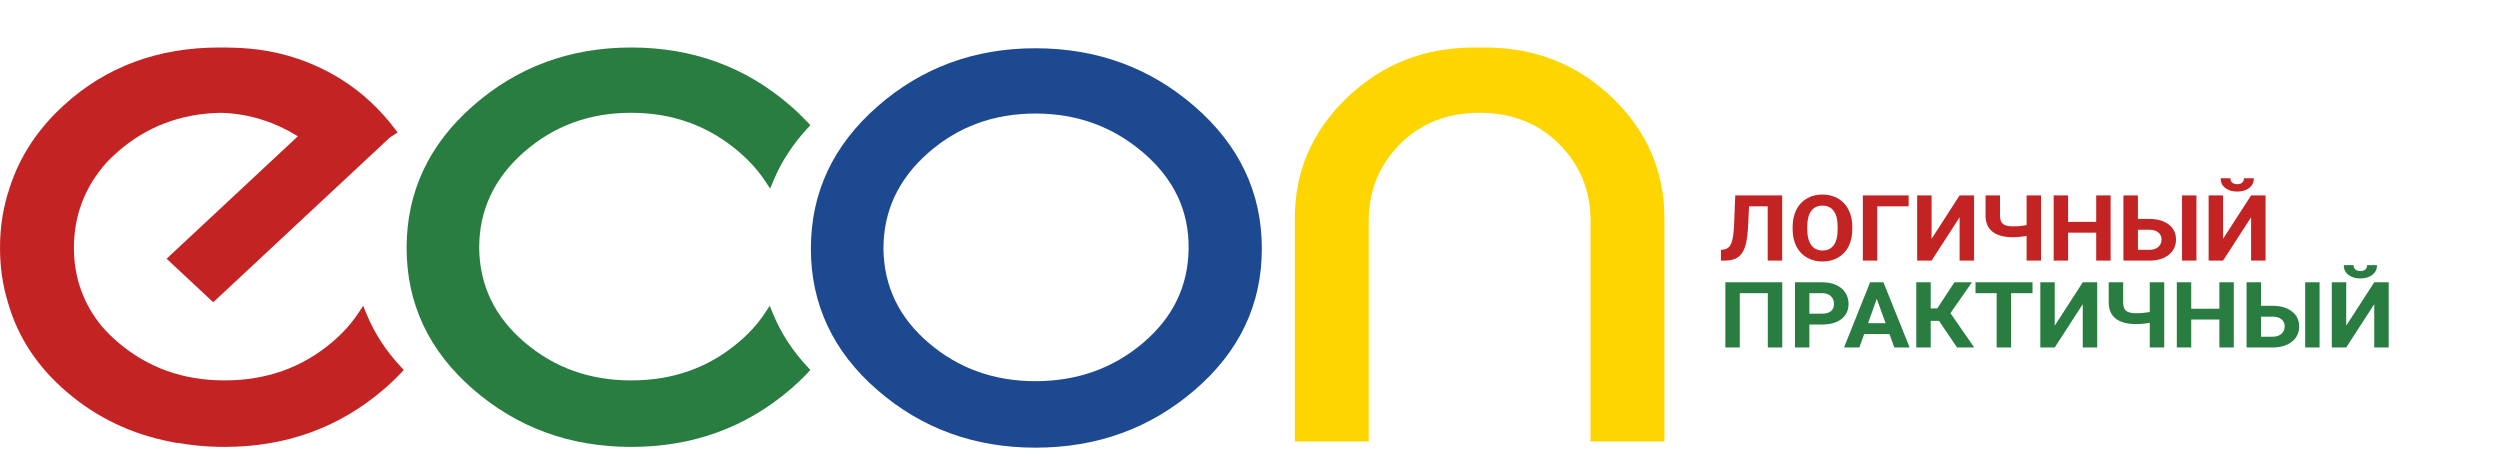
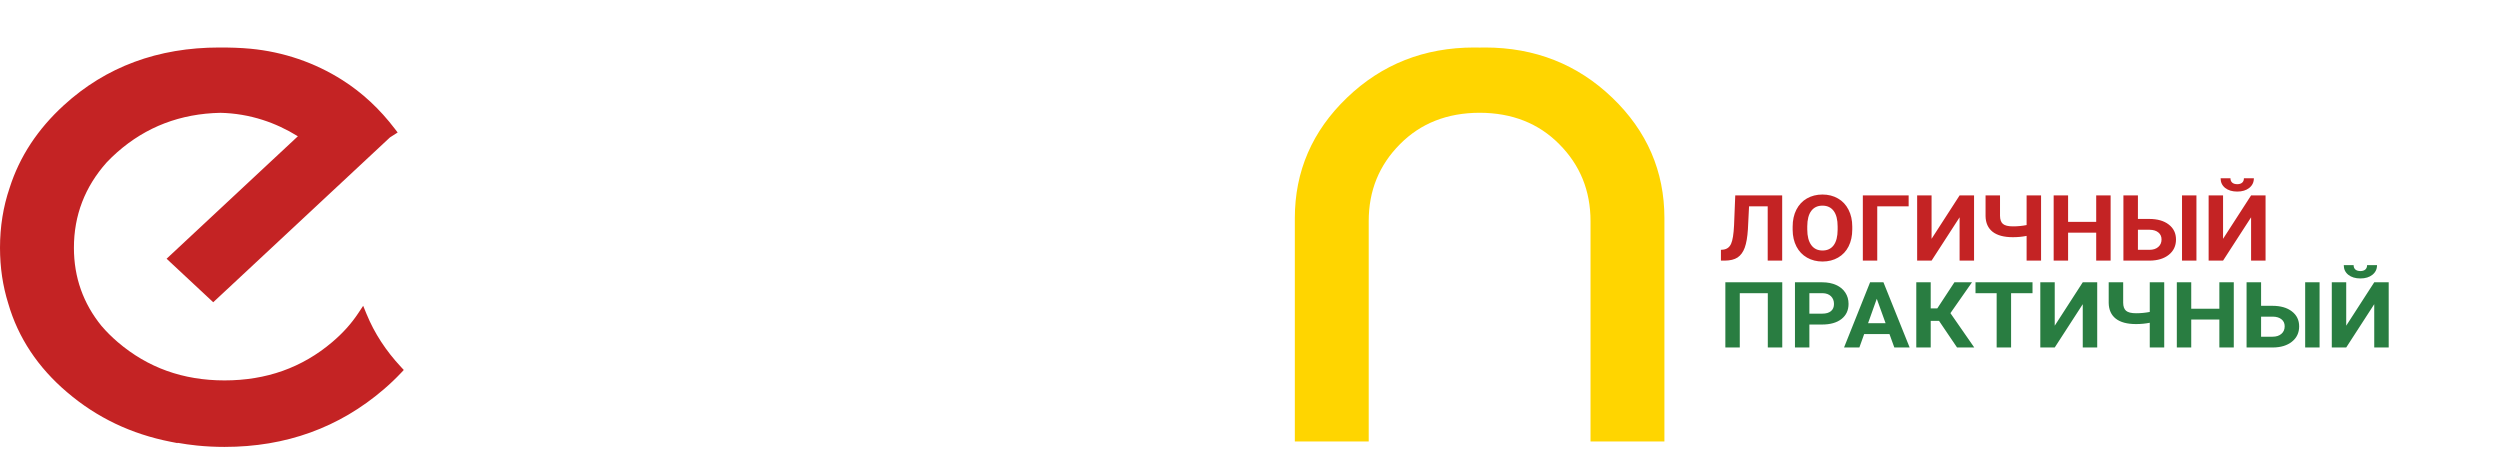
<svg xmlns="http://www.w3.org/2000/svg" width="148" height="27" viewBox="0 0 148 27" fill="none">
  <path d="M105.505 11.569V15.429H104.648V12.213H103.544L103.476 13.576C103.447 14.035 103.385 14.397 103.288 14.663C103.191 14.926 103.05 15.119 102.864 15.243C102.678 15.365 102.424 15.427 102.101 15.429H101.879V14.79L102.021 14.777C102.236 14.75 102.389 14.635 102.48 14.432C102.573 14.227 102.631 13.863 102.656 13.34L102.727 11.569H105.505ZM109.654 13.586C109.654 13.966 109.581 14.299 109.437 14.586C109.293 14.872 109.086 15.093 108.817 15.248C108.549 15.404 108.242 15.482 107.895 15.482C107.552 15.482 107.245 15.405 106.976 15.251C106.706 15.097 106.498 14.878 106.35 14.594C106.202 14.307 106.127 13.979 106.125 13.608V13.417C106.125 13.037 106.198 12.703 106.344 12.415C106.492 12.125 106.7 11.903 106.967 11.749C107.237 11.594 107.544 11.516 107.889 11.516C108.234 11.516 108.541 11.594 108.808 11.749C109.078 11.903 109.285 12.125 109.432 12.415C109.58 12.703 109.654 13.036 109.654 13.414V13.586ZM108.788 13.411C108.788 13.007 108.711 12.699 108.555 12.489C108.399 12.279 108.178 12.174 107.889 12.174C107.603 12.174 107.382 12.278 107.226 12.486C107.071 12.693 106.992 12.997 106.99 13.398V13.586C106.99 13.98 107.068 14.286 107.223 14.503C107.379 14.721 107.603 14.83 107.895 14.83C108.181 14.83 108.401 14.725 108.555 14.517C108.709 14.306 108.787 14.001 108.788 13.6V13.411ZM112.992 12.213H111.133V15.429H110.28V11.569H112.992V12.213ZM116.008 11.569H116.864V15.429H116.008V12.865L114.349 15.429H113.495V11.569H114.349V14.138L116.008 11.569ZM120.831 11.569V15.429H119.975V13.965C119.715 14.017 119.444 14.042 119.161 14.042C118.636 14.042 118.236 13.935 117.963 13.722C117.692 13.508 117.552 13.198 117.545 12.794V11.569H118.401V12.778C118.403 12.999 118.46 13.158 118.572 13.255C118.686 13.352 118.882 13.401 119.161 13.401C119.444 13.401 119.715 13.375 119.975 13.324V11.569H120.831ZM124.949 15.429H124.095V13.775H122.431V15.429H121.577V11.569H122.431V13.133H124.095V11.569H124.949V15.429ZM126.565 12.961H127.231C127.719 12.961 128.105 13.071 128.39 13.292C128.676 13.511 128.819 13.807 128.819 14.18C128.819 14.555 128.677 14.856 128.393 15.084C128.11 15.31 127.733 15.425 127.263 15.429H125.706V11.569H126.565V12.961ZM130.029 15.429H129.175V11.569H130.029V15.429ZM126.565 13.602V14.79H127.246C127.464 14.79 127.637 14.734 127.766 14.623C127.897 14.511 127.963 14.362 127.963 14.175C127.963 14 127.9 13.862 127.775 13.761C127.652 13.659 127.482 13.606 127.266 13.602H126.565ZM133.264 11.569H134.121V15.429H133.264V12.865L131.605 15.429H130.751V11.569H131.605V14.138L133.264 11.569ZM133.429 10.554C133.429 10.789 133.338 10.979 133.156 11.124C132.976 11.269 132.739 11.341 132.445 11.341C132.151 11.341 131.913 11.27 131.73 11.127C131.55 10.983 131.46 10.793 131.46 10.554H132.043C132.043 10.665 132.079 10.752 132.149 10.814C132.221 10.874 132.32 10.904 132.445 10.904C132.568 10.904 132.665 10.874 132.735 10.814C132.805 10.752 132.84 10.665 132.84 10.554H133.429Z" fill="#C42324" />
  <path d="M105.51 20.571H104.654V17.356H102.995V20.571H102.141V16.712H105.51V20.571ZM107.115 19.212V20.571H106.262V16.712H107.878C108.189 16.712 108.462 16.765 108.697 16.871C108.935 16.977 109.117 17.128 109.244 17.324C109.371 17.519 109.434 17.741 109.434 17.99C109.434 18.368 109.295 18.666 109.016 18.886C108.739 19.103 108.355 19.212 107.864 19.212H107.115ZM107.115 18.568H107.878C108.104 18.568 108.275 18.518 108.393 18.419C108.512 18.32 108.572 18.179 108.572 17.995C108.572 17.806 108.512 17.653 108.393 17.536C108.273 17.42 108.108 17.36 107.898 17.356H107.115V18.568ZM111.856 19.776H110.359L110.075 20.571H109.167L110.709 16.712H111.5L113.051 20.571H112.144L111.856 19.776ZM110.59 19.132H111.626L111.105 17.687L110.59 19.132ZM114.79 18.994H114.298V20.571H113.444V16.712H114.298V18.257H114.688L115.701 16.712H116.742L115.465 18.538L116.876 20.571H115.857L114.79 18.994ZM120.325 17.356H119.056V20.571H118.202V17.356H116.95V16.712H120.325V17.356ZM123.299 16.712H124.155V20.571H123.299V18.008L121.64 20.571H120.786V16.712H121.64V19.281L123.299 16.712ZM128.122 16.712V20.571H127.266V19.108C127.006 19.16 126.734 19.185 126.452 19.185C125.926 19.185 125.527 19.078 125.254 18.864C124.982 18.651 124.843 18.341 124.835 17.937V16.712H125.692V17.921C125.694 18.142 125.751 18.301 125.863 18.398C125.977 18.495 126.173 18.544 126.452 18.544C126.734 18.544 127.006 18.518 127.266 18.467V16.712H128.122ZM132.24 20.571H131.386V18.917H129.721V20.571H128.868V16.712H129.721V18.276H131.386V16.712H132.24V20.571ZM133.856 18.104H134.522C135.01 18.104 135.396 18.214 135.68 18.435C135.967 18.654 136.11 18.95 136.11 19.323C136.11 19.698 135.968 19.999 135.683 20.227C135.401 20.453 135.024 20.568 134.553 20.571H132.997V16.712H133.856V18.104ZM137.319 20.571H136.466V16.712H137.319V20.571ZM133.856 18.745V19.933H134.536C134.755 19.933 134.928 19.877 135.057 19.766C135.188 19.654 135.253 19.505 135.253 19.318C135.253 19.143 135.191 19.005 135.066 18.904C134.942 18.802 134.772 18.749 134.556 18.745H133.856ZM140.555 16.712H141.411V20.571H140.555V18.008L138.896 20.571H138.042V16.712H138.896V19.281L140.555 16.712ZM140.72 15.697C140.72 15.932 140.629 16.122 140.447 16.267C140.267 16.412 140.029 16.484 139.735 16.484C139.441 16.484 139.203 16.413 139.021 16.269C138.841 16.126 138.751 15.935 138.751 15.697H139.334C139.334 15.808 139.369 15.895 139.439 15.957C139.512 16.017 139.61 16.047 139.735 16.047C139.859 16.047 139.955 16.017 140.026 15.957C140.096 15.895 140.131 15.808 140.131 15.697H140.72Z" fill="#297D41" />
-   <path fill-rule="evenodd" clip-rule="evenodd" d="M61.295 26.502C57.681 26.502 54.563 25.365 51.943 23.092C50.632 21.955 49.648 20.687 48.991 19.289C48.333 17.891 48.004 16.366 48.004 14.715C48.004 11.409 49.317 8.605 51.942 6.304C53.252 5.155 54.686 4.294 56.246 3.719C57.806 3.145 59.489 2.857 61.295 2.857C64.935 2.857 68.078 4.006 70.723 6.302C72.048 7.452 73.041 8.728 73.705 10.131C74.369 11.536 74.701 13.064 74.701 14.715C74.701 18.023 73.375 20.815 70.722 23.093C68.077 25.366 64.934 26.502 61.295 26.502ZM61.295 6.722C60.06 6.722 58.913 6.916 57.856 7.305C56.8 7.693 55.829 8.277 54.945 9.055C53.183 10.606 52.301 12.493 52.301 14.715H52.3C52.313 15.826 52.542 16.847 52.988 17.776C53.434 18.707 54.098 19.549 54.98 20.302C55.865 21.057 56.833 21.624 57.883 22C58.933 22.377 60.07 22.565 61.295 22.565C62.531 22.565 63.679 22.377 64.74 21.999C65.801 21.622 66.777 21.056 67.667 20.301C68.556 19.547 69.225 18.705 69.674 17.775C70.123 16.845 70.354 15.824 70.366 14.713C70.379 13.602 70.163 12.576 69.721 11.634C69.278 10.693 68.606 9.834 67.705 9.057C66.8 8.278 65.815 7.694 64.748 7.305C63.681 6.916 62.53 6.722 61.295 6.722Z" fill="#1D4991" />
  <path fill-rule="evenodd" clip-rule="evenodd" d="M76.654 25.871V12.912C76.654 11.527 76.911 10.239 77.426 9.049C77.941 7.859 78.713 6.77 79.743 5.782C81.806 3.802 84.317 2.812 87.276 2.812L87.439 2.814L87.593 2.817L87.748 2.814L87.911 2.812C89.387 2.812 90.754 3.06 92.013 3.556C93.27 4.052 94.414 4.794 95.444 5.782C96.474 6.77 97.246 7.859 97.761 9.049C98.276 10.239 98.533 11.527 98.533 12.912V26.134H94.159V13.091C94.159 12.189 94.004 11.358 93.695 10.599C93.387 9.842 92.924 9.152 92.304 8.531V8.53C91.693 7.915 90.996 7.452 90.213 7.144C89.428 6.834 88.554 6.678 87.593 6.676C86.633 6.678 85.759 6.834 84.974 7.144C84.191 7.452 83.494 7.915 82.883 8.53V8.531C82.263 9.152 81.8 9.842 81.491 10.599C81.182 11.358 81.028 12.189 81.028 13.091V26.134H76.654V25.871Z" fill="#FFD500" />
-   <path fill-rule="evenodd" clip-rule="evenodd" d="M37.361 6.677C36.126 6.677 34.98 6.871 33.923 7.26C32.867 7.648 31.896 8.232 31.011 9.01C30.129 9.787 29.467 10.647 29.027 11.589C28.588 12.53 28.368 13.557 28.368 14.67H28.367C28.38 15.781 28.609 16.802 29.055 17.732C29.501 18.662 30.165 19.504 31.047 20.257C31.931 21.012 32.899 21.579 33.95 21.956C35 22.332 36.137 22.52 37.361 22.52C38.597 22.52 39.746 22.332 40.807 21.955C41.868 21.577 42.843 21.011 43.734 20.256C44.047 19.991 44.33 19.717 44.584 19.436C44.839 19.153 45.068 18.859 45.271 18.553L45.57 18.103L45.773 18.598C46.006 19.164 46.292 19.707 46.63 20.225C46.969 20.746 47.364 21.247 47.813 21.728L47.975 21.902L47.813 22.075C47.659 22.237 47.495 22.402 47.319 22.57C47.147 22.734 46.97 22.893 46.789 23.049C45.468 24.183 44.02 25.035 42.447 25.604C40.873 26.173 39.178 26.457 37.361 26.457C35.556 26.457 33.874 26.172 32.313 25.604C30.754 25.035 29.319 24.183 28.01 23.047C26.699 21.91 25.714 20.643 25.057 19.245C24.4 17.846 24.071 16.321 24.071 14.67C24.071 13.02 24.4 11.492 25.057 10.087C25.714 8.684 26.698 7.408 28.009 6.259C29.319 5.11 30.753 4.249 32.312 3.674C33.872 3.1 35.555 2.812 37.361 2.812C39.179 2.812 40.875 3.1 42.448 3.674C44.021 4.249 45.468 5.11 46.79 6.258C46.971 6.415 47.148 6.576 47.32 6.741C47.489 6.904 47.653 7.071 47.813 7.241L47.974 7.413L47.814 7.585C47.373 8.061 46.985 8.556 46.648 9.072C46.312 9.587 46.029 10.122 45.798 10.675L45.593 11.166L45.297 10.718C45.096 10.414 44.869 10.12 44.615 9.837C44.363 9.555 44.082 9.28 43.772 9.012C42.867 8.233 41.881 7.649 40.814 7.26C39.748 6.871 38.597 6.677 37.361 6.677Z" fill="#297D41" />
  <path fill-rule="evenodd" clip-rule="evenodd" d="M17.634 8.067C16.961 7.651 16.266 7.328 15.551 7.099C14.741 6.839 13.906 6.698 13.046 6.679C11.865 6.703 10.767 6.91 9.751 7.297C8.735 7.685 7.798 8.256 6.941 9.01C6.829 9.109 6.721 9.208 6.617 9.309C6.51 9.412 6.408 9.514 6.313 9.616C5.669 10.339 5.185 11.122 4.862 11.963C4.538 12.806 4.376 13.708 4.376 14.67C4.376 15.545 4.513 16.368 4.786 17.138C5.059 17.909 5.466 18.628 6.009 19.295L6.01 19.295C6.153 19.463 6.305 19.627 6.465 19.786C6.63 19.95 6.801 20.107 6.976 20.257C7.861 21.012 8.828 21.579 9.879 21.956C10.929 22.332 12.066 22.52 13.291 22.52C14.527 22.52 15.675 22.332 16.736 21.955C17.797 21.577 18.773 21.011 19.663 20.256C19.976 19.991 20.26 19.717 20.513 19.436C20.768 19.153 20.997 18.859 21.201 18.553L21.5 18.103L21.703 18.598C21.936 19.164 22.221 19.707 22.559 20.225C22.898 20.746 23.293 21.247 23.742 21.728L23.904 21.902L23.742 22.075C23.589 22.237 23.424 22.402 23.248 22.57C23.076 22.734 22.899 22.893 22.718 23.049C21.397 24.183 19.95 25.035 18.376 25.604C16.803 26.173 15.107 26.457 13.291 26.457C12.74 26.457 12.197 26.43 11.662 26.376C11.272 26.336 10.888 26.282 10.509 26.214L10.513 26.233L10.108 26.154C8.941 25.925 7.846 25.567 6.823 25.079C5.802 24.591 4.855 23.974 3.982 23.228L3.982 23.229C3.112 22.491 2.386 21.683 1.803 20.804C1.219 19.924 0.78 18.977 0.487 17.962H0.487C0.325 17.444 0.204 16.912 0.122 16.364C0.041 15.812 0 15.247 0 14.67C0 14.044 0.048 13.434 0.143 12.842C0.237 12.253 0.38 11.679 0.57 11.121H0.57C0.863 10.199 1.278 9.33 1.813 8.514C2.349 7.699 3.005 6.936 3.782 6.227C5.027 5.09 6.418 4.236 7.955 3.666C9.491 3.097 11.168 2.812 12.985 2.812C13.605 2.812 14.213 2.826 14.835 2.885C16.78 3.07 18.641 3.705 20.272 4.743C21.445 5.488 22.479 6.449 23.375 7.626L23.541 7.844L23.087 8.133L12.623 17.893L9.862 15.317L17.634 8.067Z" fill="#C42324" />
</svg>